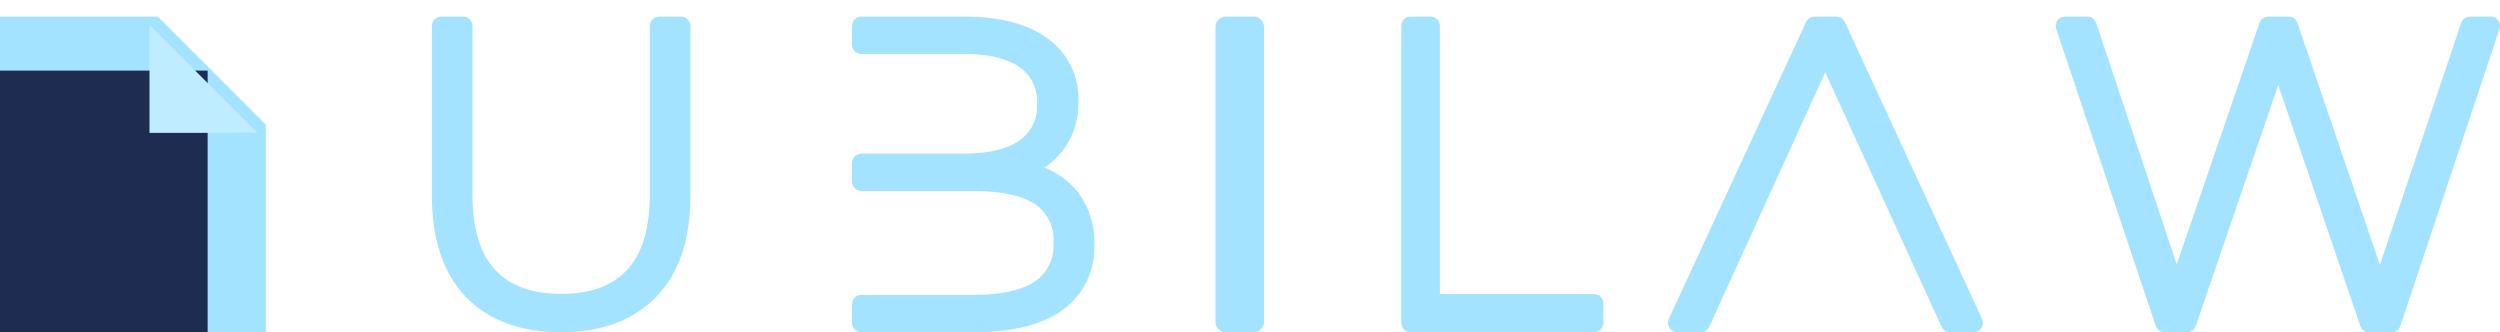
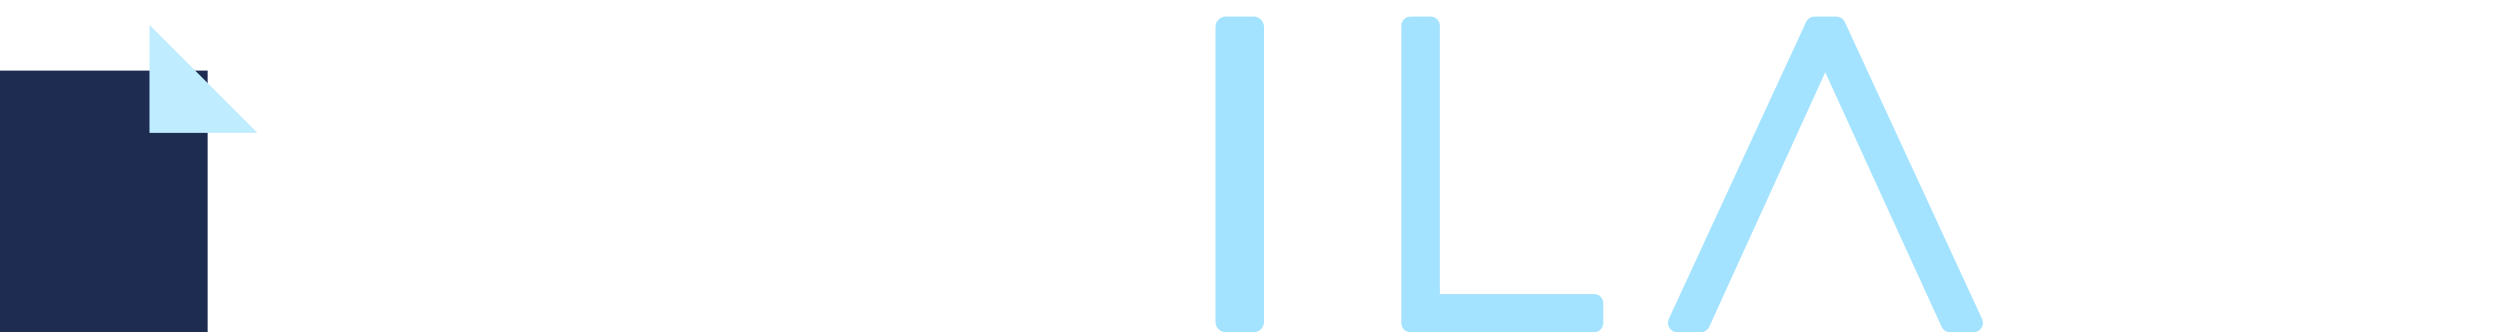
<svg xmlns="http://www.w3.org/2000/svg" width="301" height="40" viewBox="0 0 301 40" fill="none">
-   <path d="M19 2H0V40H32V15L19 2Z" fill="#A3E3FF" />
  <path d="M25 8.5H0V40H25V8.5Z" fill="#1F2C52" />
  <g filter="url(#filter0_d_632_983)">
    <path d="M32 15L19 2V15H32Z" fill="#C0ECFF" />
  </g>
  <g clip-path="url(#clip0_632_983)">
-     <path d="M81.992 2H79.366C79.068 1.998 78.781 2.114 78.568 2.323C78.356 2.533 78.235 2.818 78.233 3.117V23.46C78.233 27.514 77.312 30.554 75.497 32.495C73.683 34.435 71.093 35.382 67.585 35.382C64.043 35.382 61.437 34.437 59.622 32.495C57.807 30.552 56.887 27.514 56.887 23.46V3.117C56.884 2.819 56.764 2.534 56.552 2.324C56.34 2.115 56.054 1.998 55.756 2H53.13C52.833 1.998 52.547 2.115 52.335 2.324C52.123 2.534 52.003 2.819 52 3.117V23.562C52 28.841 53.378 32.941 56.094 35.748C58.825 38.57 62.675 40 67.537 40C72.4 40 76.255 38.571 79.002 35.751C81.749 32.931 83.125 28.842 83.125 23.562V3.117C83.122 2.818 83.002 2.533 82.789 2.323C82.577 2.114 82.29 1.998 81.992 2Z" fill="#A3E3FF" />
    <path d="M150.832 2H147.7C147.372 1.973 147.047 2.075 146.794 2.285C146.541 2.496 146.381 2.797 146.348 3.124V38.876C146.381 39.203 146.541 39.505 146.794 39.715C147.047 39.925 147.372 40.028 147.7 40H150.832C151.159 40.028 151.484 39.925 151.737 39.715C151.99 39.505 152.15 39.203 152.184 38.876V3.124C152.15 2.797 151.99 2.496 151.737 2.285C151.484 2.075 151.159 1.973 150.832 2Z" fill="#A3E3FF" />
    <path d="M191.96 35.402H173.359V3.124C173.362 2.98 173.337 2.836 173.285 2.701C173.232 2.566 173.154 2.443 173.054 2.339C172.954 2.235 172.835 2.151 172.702 2.093C172.57 2.035 172.428 2.003 172.284 2H169.794C169.502 2.006 169.225 2.128 169.024 2.339C168.822 2.55 168.713 2.833 168.719 3.124V38.876C168.713 39.167 168.823 39.45 169.024 39.66C169.226 39.871 169.502 39.993 169.794 40H191.96C192.252 39.993 192.528 39.871 192.73 39.66C192.931 39.45 193.041 39.167 193.035 38.876V36.526C193.041 36.235 192.931 35.952 192.73 35.742C192.528 35.531 192.252 35.409 191.96 35.402Z" fill="#A3E3FF" />
    <path d="M222.118 2.655C222.027 2.459 221.882 2.294 221.7 2.178C221.519 2.062 221.308 2 221.092 2H218.474C218.259 2 218.048 2.062 217.866 2.178C217.685 2.294 217.54 2.459 217.449 2.655L200.92 38.405C200.841 38.576 200.806 38.765 200.819 38.953C200.833 39.141 200.893 39.323 200.995 39.482C201.098 39.641 201.239 39.772 201.405 39.862C201.571 39.953 201.758 40 201.947 40H204.767C204.984 40 205.196 39.938 205.379 39.821C205.561 39.704 205.706 39.537 205.796 39.339L219.759 8.704L233.765 39.341C233.856 39.539 234.002 39.706 234.185 39.823C234.368 39.94 234.58 40.001 234.797 40H237.618C237.807 40 237.993 39.953 238.159 39.862C238.326 39.772 238.466 39.641 238.569 39.482C238.671 39.323 238.732 39.141 238.745 38.953C238.758 38.765 238.724 38.576 238.645 38.405L222.118 2.655Z" fill="#A3E3FF" />
-     <path d="M300.792 2.469C300.69 2.324 300.555 2.206 300.399 2.124C300.242 2.043 300.068 2 299.891 2H297.373C297.14 2.001 296.914 2.075 296.725 2.211C296.537 2.348 296.396 2.541 296.323 2.762L286.536 31.887L276.61 2.757C276.536 2.537 276.395 2.346 276.207 2.21C276.019 2.074 275.793 2.001 275.561 2H273.094C272.862 2.001 272.637 2.074 272.449 2.209C272.261 2.345 272.12 2.536 272.046 2.755L262.076 31.833L252.384 2.764C252.311 2.542 252.17 2.349 251.982 2.212C251.793 2.075 251.566 2.001 251.333 2H248.613C248.436 2 248.262 2.043 248.105 2.125C247.948 2.207 247.813 2.325 247.711 2.47C247.608 2.616 247.541 2.784 247.516 2.961C247.49 3.137 247.506 3.318 247.563 3.487L259.552 39.237C259.625 39.458 259.766 39.651 259.954 39.788C260.143 39.925 260.369 39.999 260.602 40H263.325C263.557 39.999 263.782 39.926 263.97 39.79C264.158 39.654 264.299 39.464 264.373 39.244L274.3 10.237L284.185 39.243C284.259 39.463 284.4 39.654 284.587 39.79C284.775 39.925 285.001 39.999 285.232 40H287.956C288.189 39.999 288.416 39.925 288.604 39.788C288.793 39.651 288.933 39.458 289.006 39.236L300.942 3.485C300.998 3.316 301.014 3.135 300.988 2.959C300.962 2.782 300.895 2.614 300.792 2.469Z" fill="#A3E3FF" />
-     <path d="M125.757 20.173C126.6 19.607 127.347 18.911 127.972 18.11C129.241 16.431 129.901 14.369 129.841 12.264C129.904 10.772 129.593 9.289 128.936 7.949C128.28 6.609 127.299 5.454 126.082 4.592C123.697 2.871 120.378 2 116.21 2H103.719C103.419 1.998 103.13 2.115 102.916 2.326C102.702 2.537 102.581 2.824 102.578 3.124V5.371C102.581 5.672 102.702 5.959 102.916 6.17C103.13 6.381 103.419 6.498 103.719 6.496H116.106C119.024 6.496 121.269 7.035 122.773 8.098C123.465 8.587 124.021 9.246 124.386 10.011C124.752 10.776 124.916 11.623 124.863 12.47C124.921 13.324 124.759 14.18 124.393 14.954C124.027 15.728 123.47 16.396 122.773 16.893C121.27 17.956 119.027 18.496 116.106 18.496H103.719C103.57 18.495 103.423 18.523 103.285 18.579C103.147 18.635 103.022 18.717 102.916 18.822C102.81 18.926 102.726 19.051 102.668 19.188C102.61 19.325 102.579 19.472 102.578 19.621V21.868C102.581 22.169 102.702 22.456 102.916 22.667C103.13 22.878 103.419 22.995 103.719 22.993H117.246C120.524 22.993 123.005 23.53 124.619 24.591C125.365 25.098 125.963 25.794 126.351 26.608C126.74 27.422 126.906 28.324 126.832 29.224C126.905 30.127 126.737 31.034 126.348 31.852C125.958 32.671 125.36 33.371 124.614 33.884C123.001 34.956 120.522 35.504 117.246 35.504H103.719C103.419 35.502 103.13 35.619 102.916 35.83C102.702 36.041 102.581 36.328 102.578 36.629V38.876C102.581 39.176 102.702 39.464 102.916 39.674C103.13 39.885 103.419 40.002 103.719 40H117.246C121.896 40 125.489 39.102 127.927 37.328C129.17 36.434 130.172 35.243 130.841 33.864C131.51 32.484 131.825 30.959 131.758 29.427C131.852 26.973 131.018 24.574 129.423 22.709C128.408 21.596 127.153 20.73 125.754 20.176" fill="#A3E3FF" />
  </g>
  <defs>
    <filter id="filter0_d_632_983" x="15" y="0" width="19" height="19" filterUnits="userSpaceOnUse" color-interpolation-filters="sRGB">
      <feFlood flood-opacity="0" result="BackgroundImageFix" />
      <feColorMatrix in="SourceAlpha" type="matrix" values="0 0 0 0 0 0 0 0 0 0 0 0 0 0 0 0 0 0 127 0" result="hardAlpha" />
      <feOffset dx="-1" dy="1" />
      <feGaussianBlur stdDeviation="1.5" />
      <feComposite in2="hardAlpha" operator="out" />
      <feColorMatrix type="matrix" values="0 0 0 0 0.024 0 0 0 0 0.052 0 0 0 0 0.133 0 0 0 0.5 0" />
      <feBlend mode="normal" in2="BackgroundImageFix" result="effect1_dropShadow_632_983" />
      <feBlend mode="normal" in="SourceGraphic" in2="effect1_dropShadow_632_983" result="shape" />
    </filter>
    <clipPath id="clip0_632_983">
      <rect width="249" height="38" fill="white" transform="translate(52 2)" />
    </clipPath>
  </defs>
</svg>